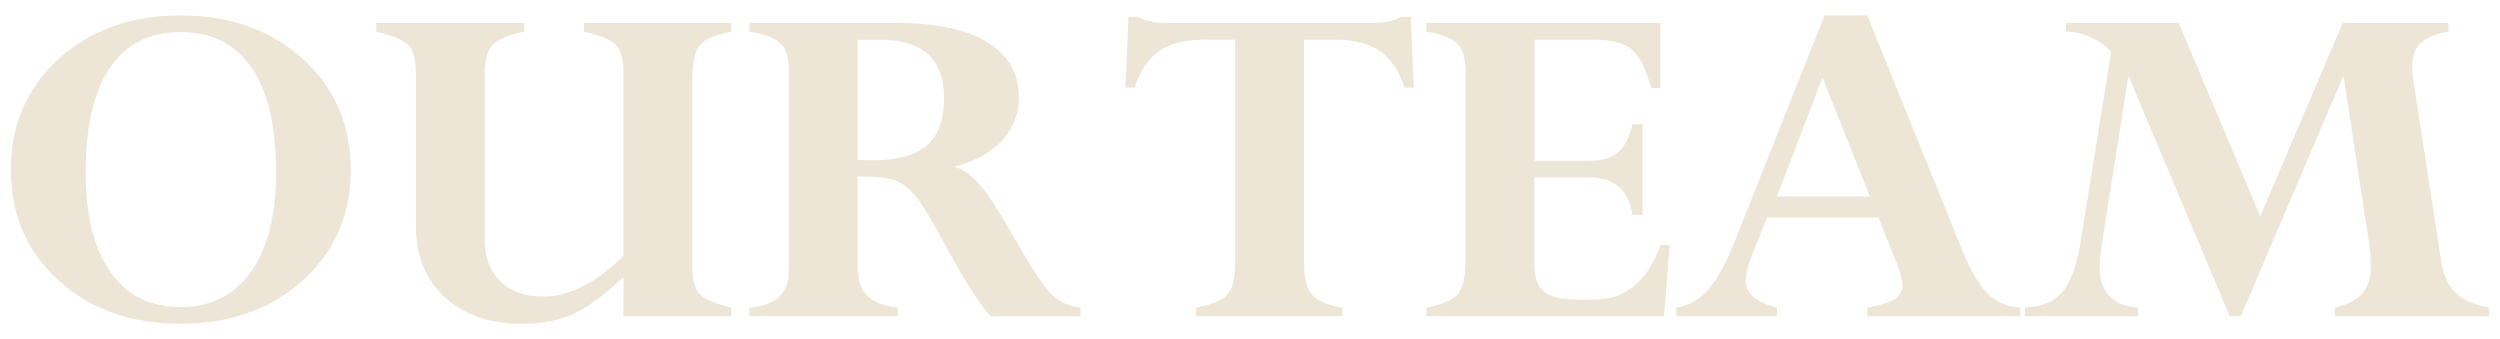
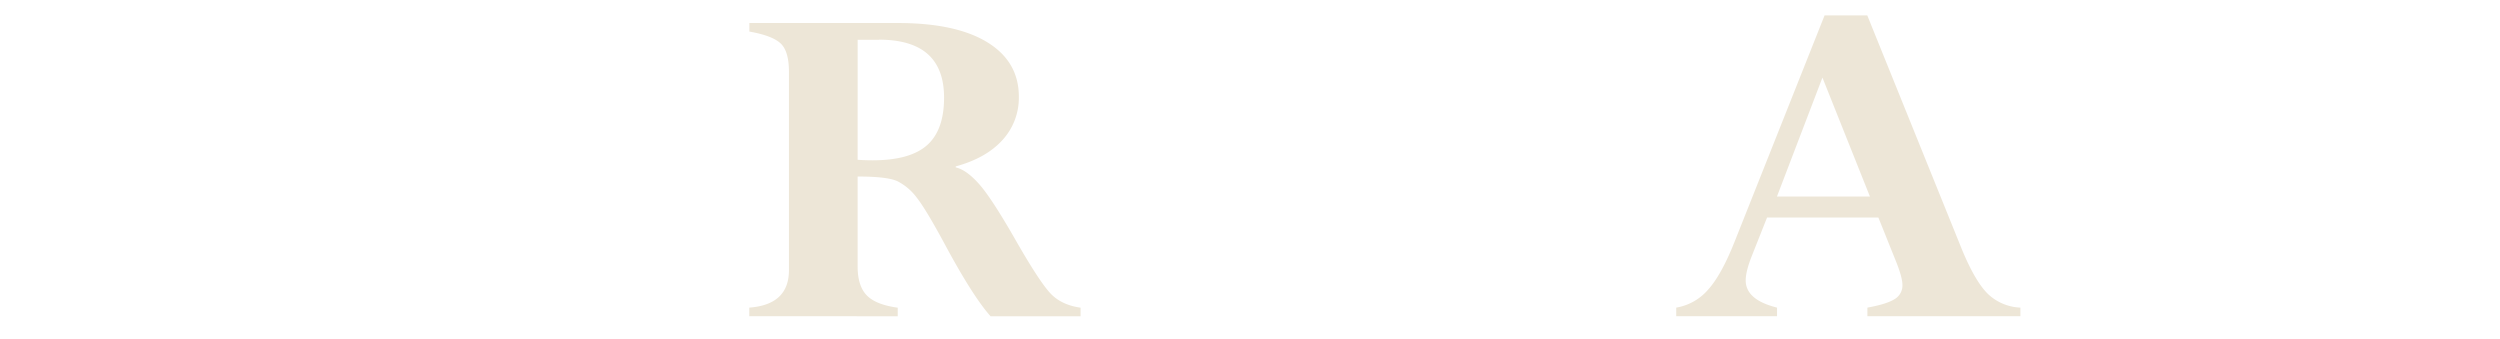
<svg xmlns="http://www.w3.org/2000/svg" id="圖層_1" data-name="圖層 1" viewBox="0 0 995 135">
-   <path d="M139.61,67.6q0,26.78-19.07,44T71.82,128.86q-29.53,0-48.51-17.24t-19-44q0-26.79,19-44.12T71.82,6.14q29.66,0,48.72,17.34T139.61,67.6Zm-29.75.78q0-27.18-9.69-41.39T71.82,12.77Q53.37,12.77,43.73,27T34.09,68.57q0,25.43,9.75,39.54t28,14.12q17.94,0,28-14T109.86,68.38Z" style="fill:#ede6d7" />
-   <path d="M248.15,125.84V110.25Q236.74,121,228.3,124.91t-20.17,4q-19.49,0-31-10.52T165.53,90.09V28.93q0-7.89-3.06-11t-12.69-5.31V9.16h58.87v3.41q-9.43,2-12.59,5.31t-3.16,12V95.16q0,10.71,6.22,16.8t17.1,6.09q15.35,0,31.93-16.17V28.93q0-7.89-3-11t-12.75-5.36V9.16h58.67v3.41q-9,1.75-12.25,5.11t-3.3,13.59v74.8q0,7.89,3,11t12.56,5.36v3.41Z" style="fill:#ede6d7" />
  <path d="M298.22,125.84v-3.41Q314,121.26,314,107.53v-79q0-8.07-3.26-11.2t-12.49-4.77V9.16H357.3q23.22,0,35.71,7.7T405.5,38.48A24.88,24.88,0,0,1,399,55.72q-6.5,7.2-18.62,10.51v.39q4.35,1,9.43,6.78t14.74,22.74Q414,112.6,418.3,117t11.77,5.46v3.41H394.25q-7-7.83-18.06-28.36-7.59-14.1-11.27-18.78a22.19,22.19,0,0,0-7.67-6.57q-4-1.91-15.91-1.9v35.84q0,7.7,3.62,11.44t12.34,4.92v3.41Zm51.62-110h-8.5V63.6c2.14.14,4.14.2,6,.2q14.82,0,21.61-6t6.79-18.94Q375.75,15.79,349.84,15.79Z" style="fill:#ede6d7" />
-   <path d="M534.25,122.43v3.41H476v-3.41q9.17-1.65,12.36-5.07t3.19-12.46V15.79h-12.4q-11.28,0-17.84,4.57t-9.77,14.51H447.9l1.25-28.14H453q4,2.43,12.23,2.43h80.13q8.4,0,12.23-2.43h3.84l1.24,28.14H559q-3.21-9.93-9.77-14.51t-17.83-4.57H519v89.3q0,8.58,3.21,12.23T534.25,122.43Z" style="fill:#ede6d7" />
-   <path d="M649.72,49.39h4V85.52h-4q-2.18-14.91-17.2-14.9H610.65V104.9q0,7.89,3.82,11.1t13.14,3.21h7.24q18.21,0,26.07-21.71h3.63l-2.28,28.34H567.73v-3.41q9.38-1.84,12.46-5.31t3.09-13.39v-75q0-8.19-3.19-11.35t-12.36-4.82V9.16h93.09V35.07h-3.63q-3.12-11.4-7.72-15.34t-14.78-3.94h-24V64h21.87q7.46,0,11.4-3.33T649.72,49.39Z" style="fill:#ede6d7" />
  <path d="M743.23,125.84v-3.41q7.63-1.37,10.79-3.36a6.28,6.28,0,0,0,3.15-5.6c0-2-.8-4.93-2.39-9L747.6,86.59H703.28l-6.14,15.48c-1.56,4-2.35,7.14-2.35,9.54q0,7.71,12.47,10.82v3.41H667.14v-3.41a21.39,21.39,0,0,0,12.65-7.11q5.38-5.94,10.68-19.38l35.71-89.8h17l37.77,93.4q5.19,12.46,10.17,17.38a19.85,19.85,0,0,0,13,5.51v3.41Zm-36-47.63h37l-18.9-47.33Z" style="fill:#ede6d7" />
-   <path d="M974.49,9.16v3.41q-7.57,1.27-11,4.53t-3.42,9.31a30.41,30.41,0,0,0,.36,5.06l11.23,72.85q1.26,8,5.76,12.27t13.23,5.84v3.41H929.29v-3.41q7.68-1.84,11-5.75t3.32-11.2a65.23,65.23,0,0,0-.73-8.76L932.71,30.1l-40.86,95.74h-4.43L847.09,30.1,836.31,98.67a50.14,50.14,0,0,0-.62,7.4q0,15.29,15.24,16.36v3.41h-45v-3.41q9.85-.39,14.82-6.19T828,96.72l12.26-76.17a26.31,26.31,0,0,0-18-8V9.16h44.92l32.41,76.93L932.39,9.16Z" style="fill:#ede6d7" />
</svg>